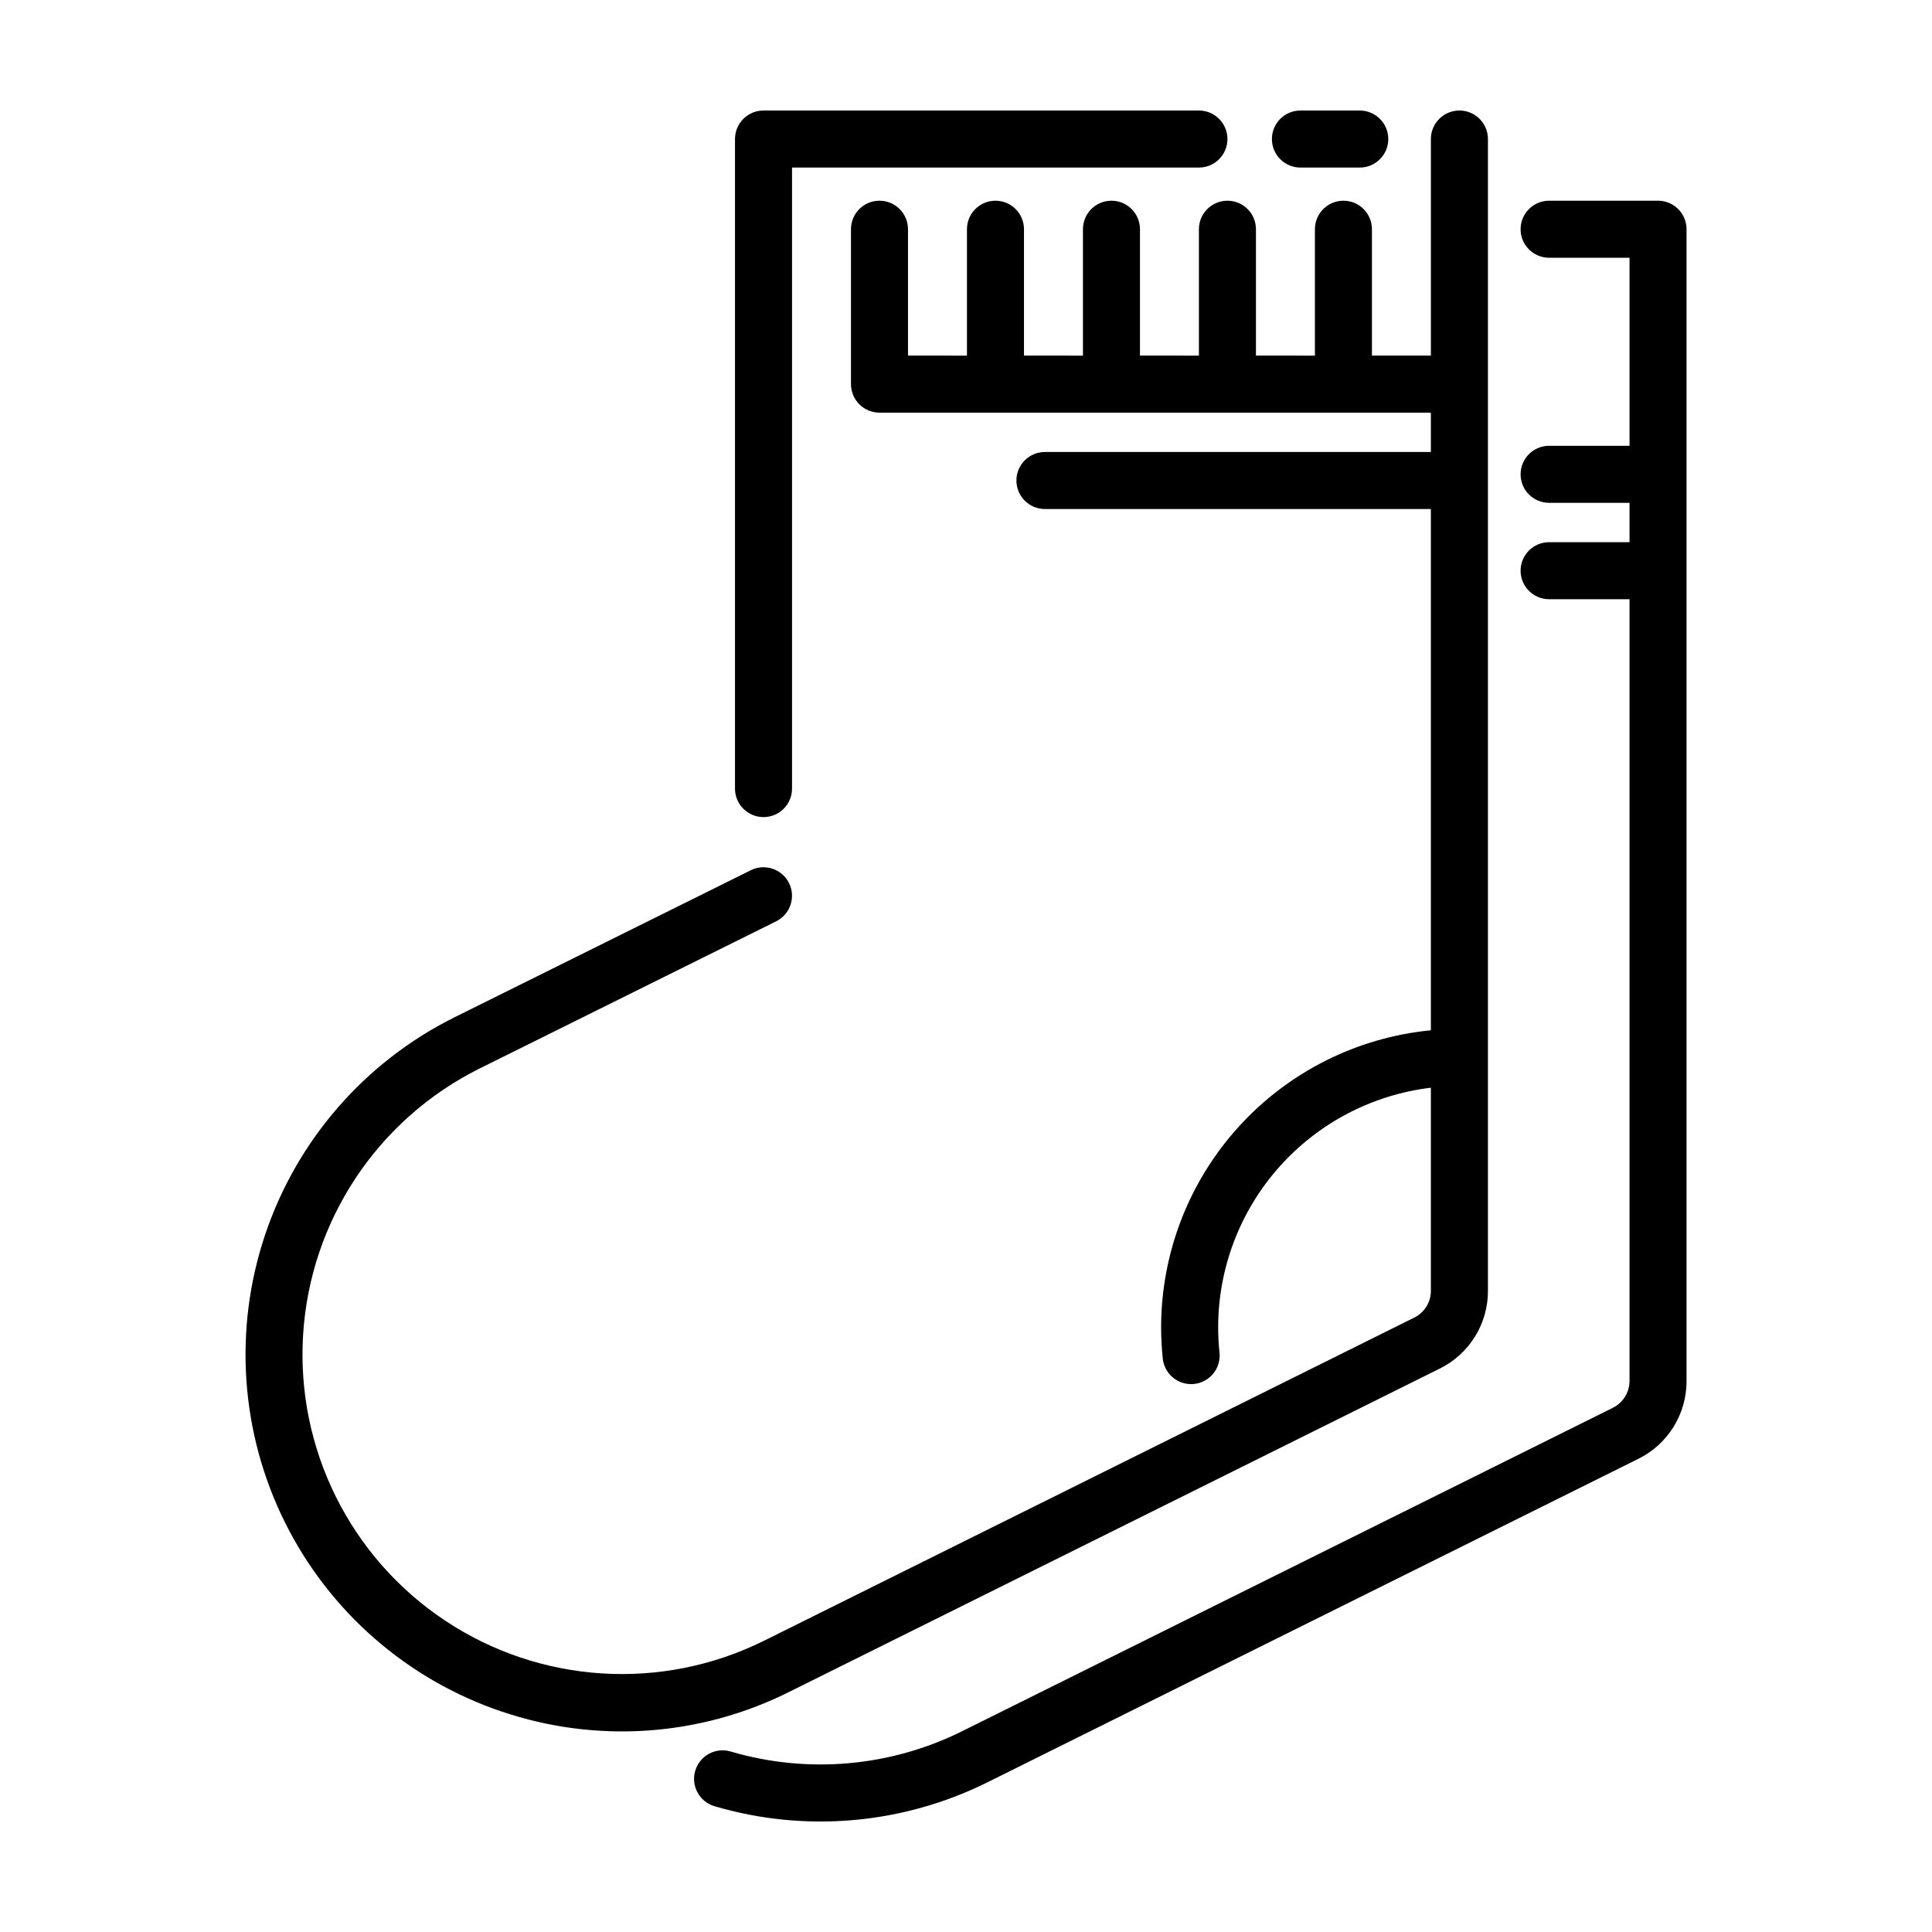
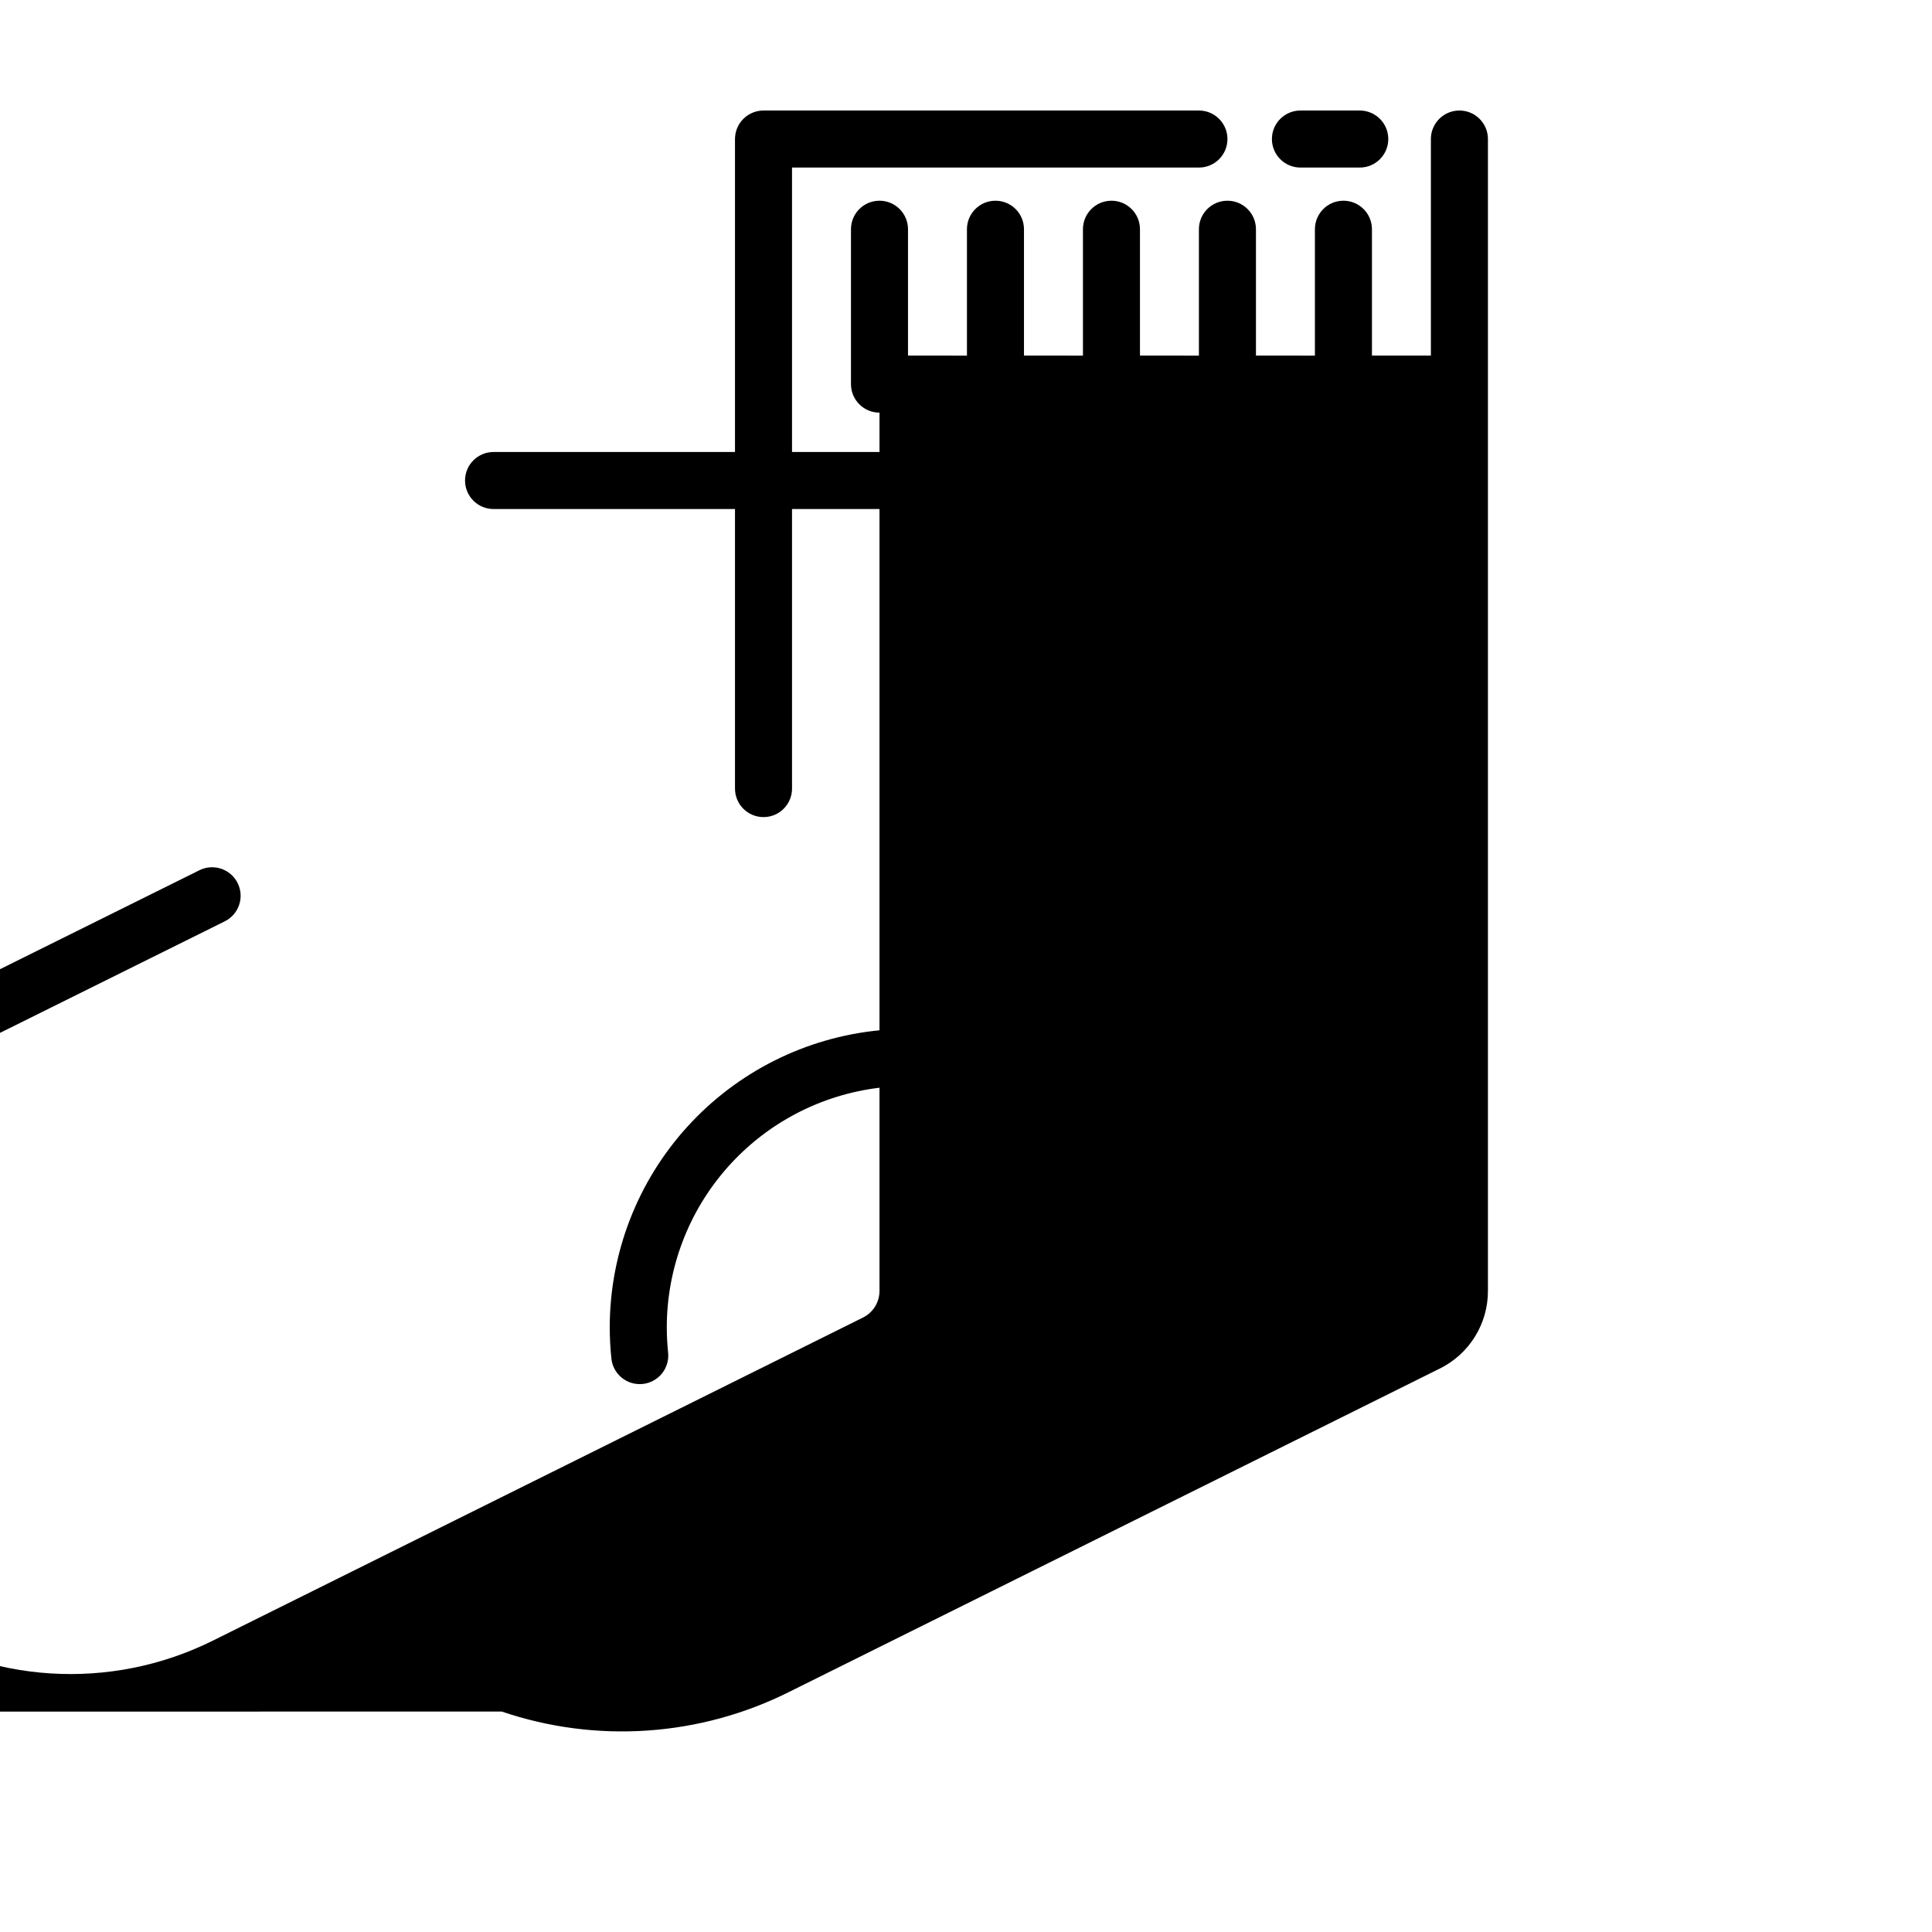
<svg xmlns="http://www.w3.org/2000/svg" fill="#000000" width="800px" height="800px" version="1.1" viewBox="144 144 512 512">
  <g>
-     <path d="m276.98 597.58c25.066 8.52 52.504 6.641 76.18-5.219l172.31-85.633c3.867-1.887 7.121-4.828 9.395-8.484 2.273-3.652 3.469-7.875 3.453-12.18v-305.22c0-4.172-3.387-7.555-7.559-7.555-4.172 0-7.559 3.383-7.559 7.555v57.395h-15.621v-33.488c0-4.176-3.383-7.559-7.555-7.559-4.176 0-7.559 3.383-7.559 7.559v33.492l-15.625-0.004v-33.488c0-4.176-3.383-7.559-7.555-7.559-4.176 0-7.559 3.383-7.559 7.559v33.492l-15.621-0.004v-33.488c0-4.176-3.383-7.559-7.555-7.559-4.176 0-7.559 3.383-7.559 7.559v33.492l-15.625-0.004v-33.488c0-4.176-3.383-7.559-7.555-7.559-4.176 0-7.559 3.383-7.559 7.559v33.492l-15.621-0.004v-33.488c0-4.176-3.383-7.559-7.555-7.559-4.176 0-7.559 3.383-7.559 7.559v41.047c0 2.004 0.797 3.926 2.211 5.344 1.418 1.418 3.34 2.215 5.348 2.215h146.12v10.426h-102.28c-4.172 0-7.555 3.383-7.555 7.555 0 4.176 3.383 7.559 7.555 7.559h102.28v138.14c-19.555 1.898-37.703 11.004-50.914 25.543-13.215 14.539-20.547 33.477-20.574 53.121 0.004 2.785 0.148 5.566 0.438 8.336 0.402 3.844 3.641 6.762 7.504 6.766 0.266 0 0.531-0.016 0.801-0.039 1.992-0.211 3.824-1.203 5.086-2.762 1.258-1.559 1.852-3.555 1.641-5.551-0.234-2.242-0.352-4.492-0.352-6.75 0.023-15.637 5.769-30.723 16.156-42.41 10.387-11.691 24.691-19.172 40.215-21.035v53.816c0.012 3.031-1.715 5.797-4.438 7.121l-172.34 85.648c-27.086 13.418-59.27 11.379-84.445-5.352-25.176-16.727-39.523-45.609-37.648-75.777s19.688-57.051 46.742-70.531l78.625-39.023c3.738-1.855 5.266-6.391 3.41-10.129s-6.391-5.266-10.133-3.41l-78.633 39.027c-23.664 11.809-41.676 32.52-50.086 57.59-8.41 25.074-6.527 52.457 5.231 76.145 11.758 23.688 32.434 41.746 57.488 50.207z" />
+     <path d="m276.98 597.58c25.066 8.52 52.504 6.641 76.18-5.219l172.31-85.633c3.867-1.887 7.121-4.828 9.395-8.484 2.273-3.652 3.469-7.875 3.453-12.18v-305.22c0-4.172-3.387-7.555-7.559-7.555-4.172 0-7.559 3.383-7.559 7.555v57.395h-15.621v-33.488c0-4.176-3.383-7.559-7.555-7.559-4.176 0-7.559 3.383-7.559 7.559v33.492l-15.625-0.004v-33.488c0-4.176-3.383-7.559-7.555-7.559-4.176 0-7.559 3.383-7.559 7.559v33.492l-15.621-0.004v-33.488c0-4.176-3.383-7.559-7.555-7.559-4.176 0-7.559 3.383-7.559 7.559v33.492l-15.625-0.004v-33.488c0-4.176-3.383-7.559-7.555-7.559-4.176 0-7.559 3.383-7.559 7.559v33.492l-15.621-0.004v-33.488c0-4.176-3.383-7.559-7.555-7.559-4.176 0-7.559 3.383-7.559 7.559v41.047c0 2.004 0.797 3.926 2.211 5.344 1.418 1.418 3.34 2.215 5.348 2.215v10.426h-102.28c-4.172 0-7.555 3.383-7.555 7.555 0 4.176 3.383 7.559 7.555 7.559h102.28v138.14c-19.555 1.898-37.703 11.004-50.914 25.543-13.215 14.539-20.547 33.477-20.574 53.121 0.004 2.785 0.148 5.566 0.438 8.336 0.402 3.844 3.641 6.762 7.504 6.766 0.266 0 0.531-0.016 0.801-0.039 1.992-0.211 3.824-1.203 5.086-2.762 1.258-1.559 1.852-3.555 1.641-5.551-0.234-2.242-0.352-4.492-0.352-6.75 0.023-15.637 5.769-30.723 16.156-42.41 10.387-11.691 24.691-19.172 40.215-21.035v53.816c0.012 3.031-1.715 5.797-4.438 7.121l-172.34 85.648c-27.086 13.418-59.27 11.379-84.445-5.352-25.176-16.727-39.523-45.609-37.648-75.777s19.688-57.051 46.742-70.531l78.625-39.023c3.738-1.855 5.266-6.391 3.41-10.129s-6.391-5.266-10.133-3.41l-78.633 39.027c-23.664 11.809-41.676 32.52-50.086 57.59-8.41 25.074-6.527 52.457 5.231 76.145 11.758 23.688 32.434 41.746 57.488 50.207z" />
    <path d="m488.63 173.29c-4.176 0-7.559 3.383-7.559 7.555 0 4.176 3.383 7.559 7.559 7.559h15.719c4.176 0 7.559-3.383 7.559-7.559 0-4.172-3.383-7.555-7.559-7.555z" />
    <path d="m346.34 173.29c-2.004 0-3.93 0.793-5.344 2.211-1.418 1.418-2.215 3.34-2.215 5.344v172.14c0 4.172 3.383 7.555 7.559 7.555 4.172 0 7.555-3.383 7.555-7.555v-164.58h107.83c4.176 0 7.559-3.383 7.559-7.559 0-4.172-3.383-7.555-7.559-7.555z" />
-     <path d="m583.4 197.19h-28.867c-4.172 0-7.559 3.383-7.559 7.559 0 4.172 3.387 7.555 7.559 7.555h21.309v49.836h-21.309c-4.172 0-7.559 3.383-7.559 7.559 0 4.172 3.387 7.555 7.559 7.555h21.309v10.43h-21.309c-4.172 0-7.559 3.383-7.559 7.559 0 4.172 3.387 7.555 7.559 7.555h21.309v207.17c-0.016 3.023-1.734 5.781-4.441 7.125l-172.34 85.648c-19.059 9.504-41.012 11.441-61.441 5.422-4.004-1.176-8.203 1.117-9.379 5.125-1.176 4.004 1.121 8.203 5.125 9.379 24.082 7.094 49.957 4.809 72.426-6.394l172.31-85.637c3.867-1.887 7.125-4.828 9.395-8.484 2.273-3.656 3.473-7.879 3.453-12.184v-305.22c0-2.004-0.793-3.926-2.211-5.344-1.418-1.418-3.34-2.215-5.344-2.215z" />
  </g>
</svg>